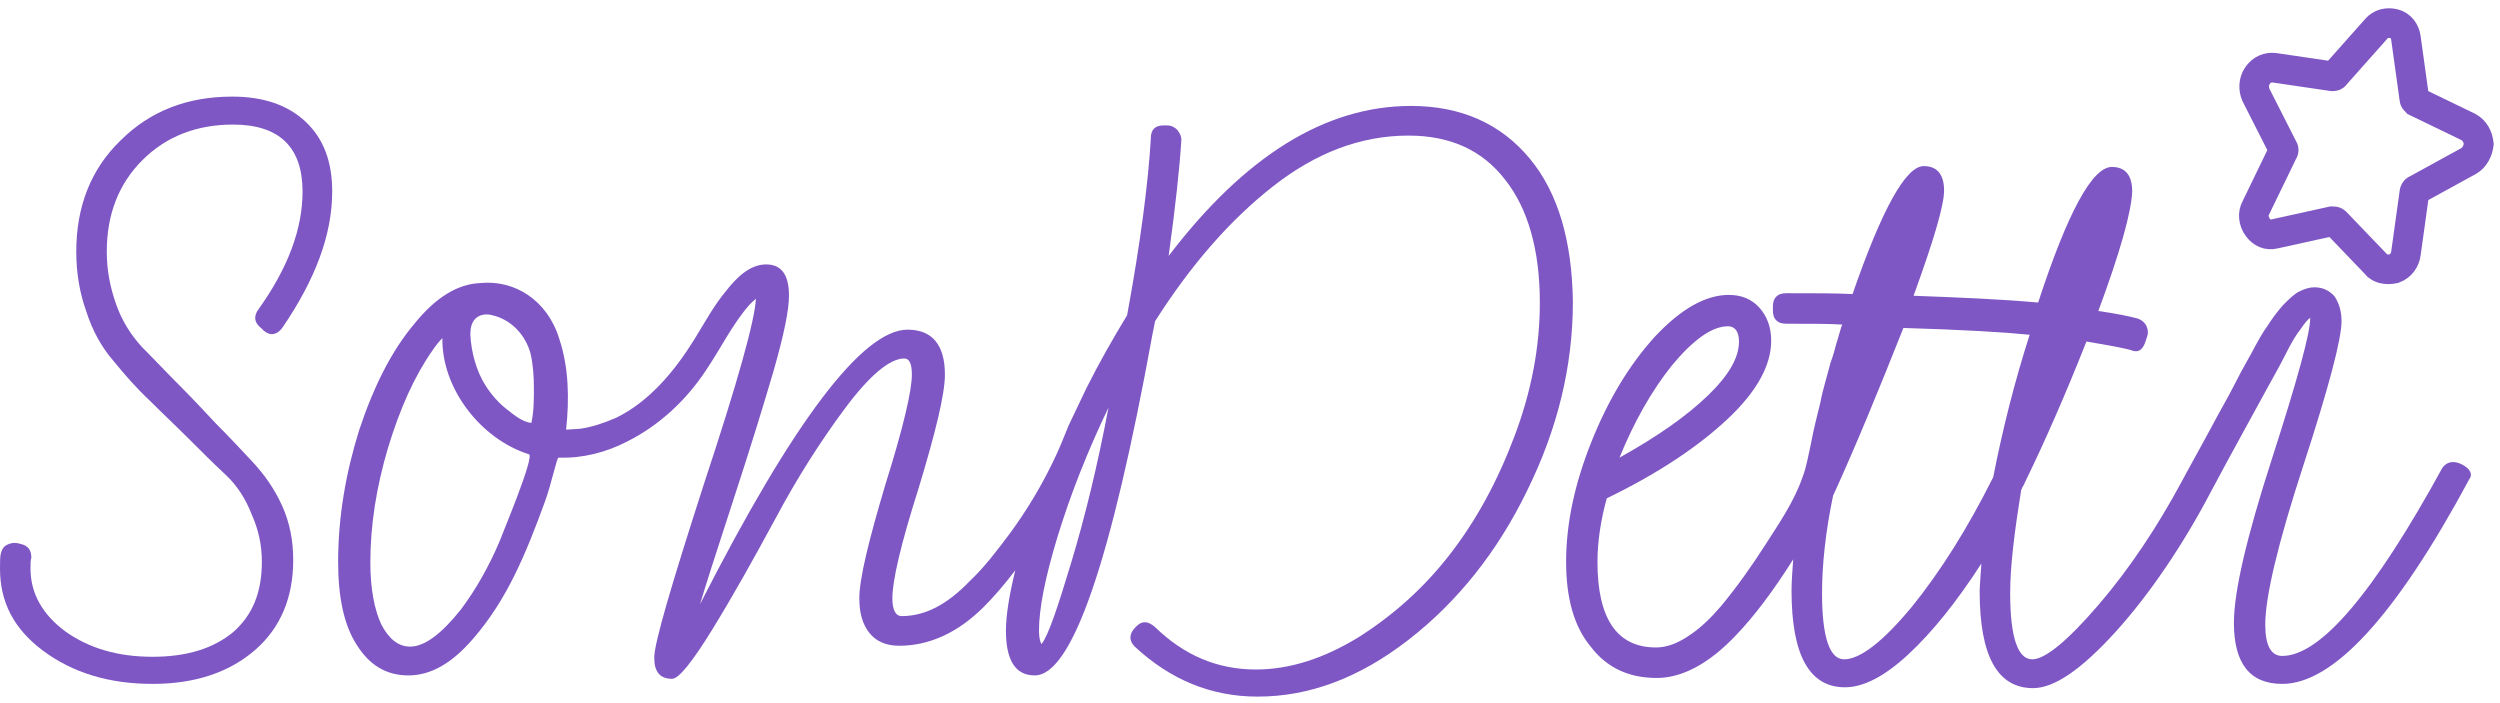
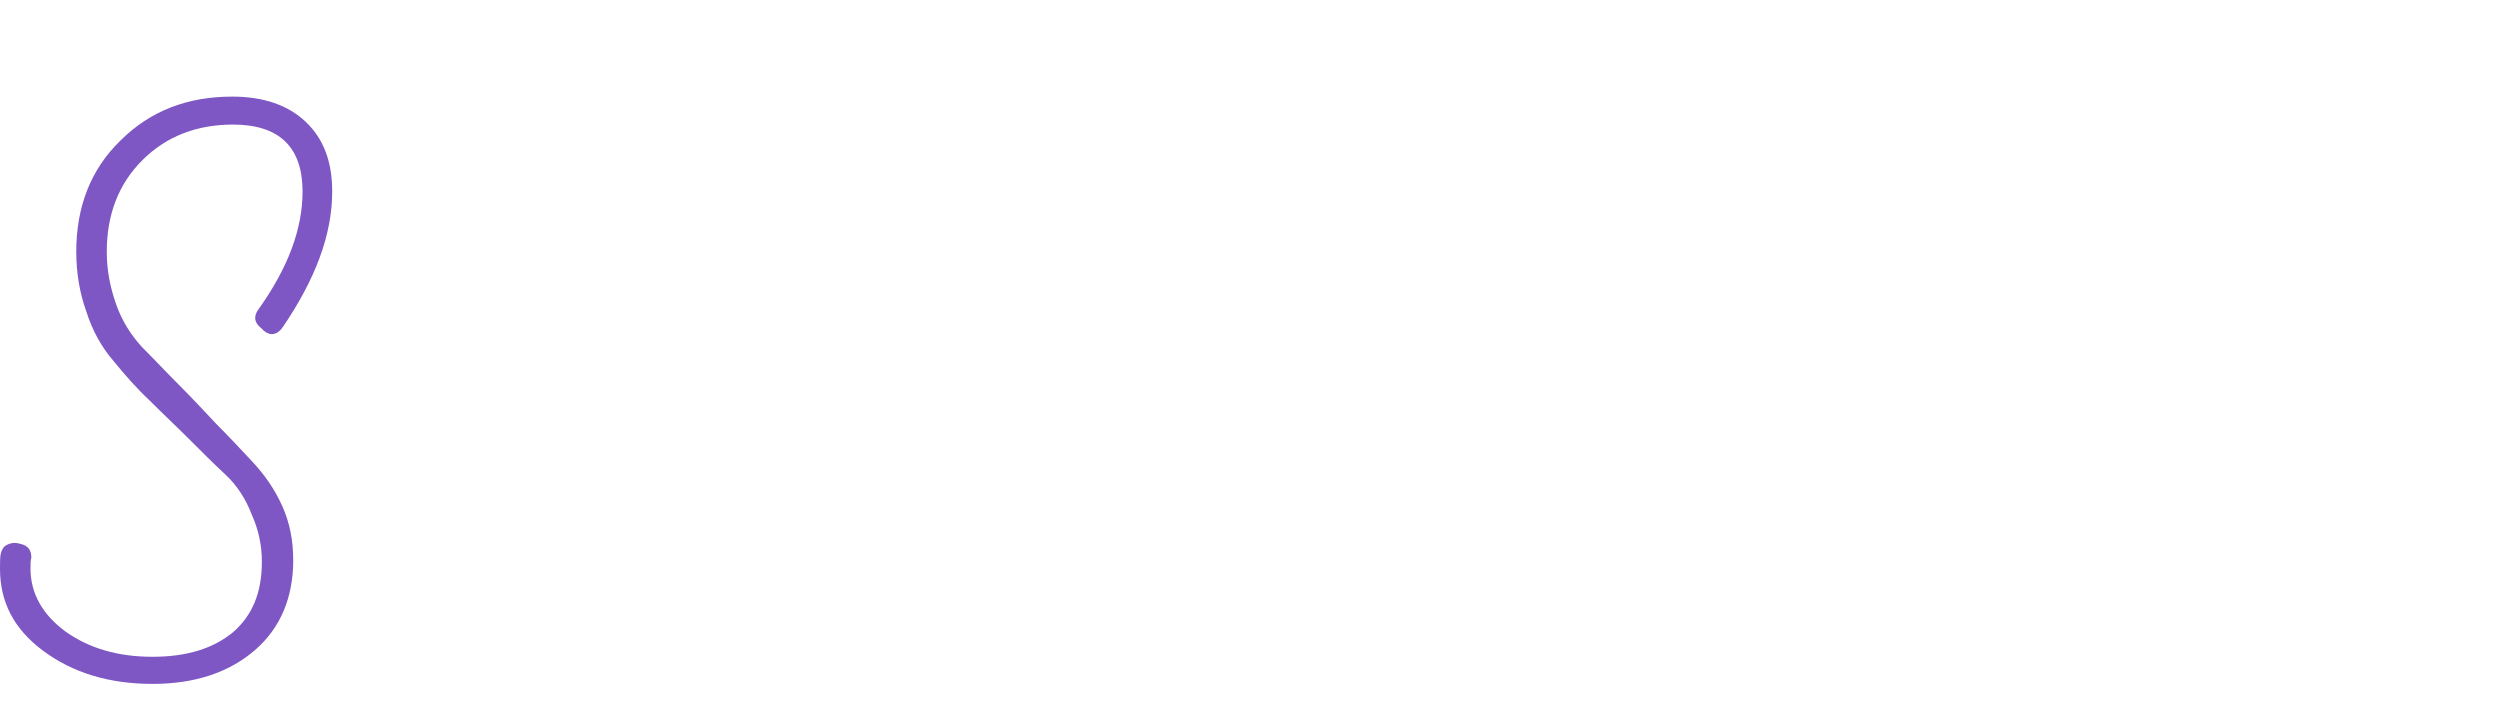
<svg xmlns="http://www.w3.org/2000/svg" width="295" height="83" viewBox="0 0 295 83" fill="none">
  <path d="M33.3 38.7C32.7 39.5 31.9 39.7 31.1 39L30.8 38.7C30 38.1 29.9 37.3 30.5 36.5C34 31.6 35.7 27 35.7 22.6C35.7 17.4 33 14.7 27.5 14.7C23.2 14.7 19.6 16.1 16.8 18.9C14 21.7 12.6 25.3 12.6 29.7C12.6 31.9 13 33.9 13.7 35.9C14.4 37.9 15.5 39.6 16.8 41C18.2 42.4 19.6 43.9 21.1 45.4C22.6 46.9 24.1 48.5 25.5 50C27 51.5 28.4 53 29.8 54.5C31.2 56 32.4 57.7 33.3 59.7C34.2 61.7 34.6 63.8 34.6 66.1C34.6 70.5 33.1 74.1 30.1 76.7C27.1 79.3 23.1 80.7 18 80.7C12.9 80.7 8.6 79.4 5.1 76.8C1.6 74.2 0 71 0 67.1C0 66.3 0 65.7 0.1 65.3C0.2 64.9 0.4 64.5 0.8 64.3C1.2 64.1 1.6 64 2.1 64.1L2.5 64.2C3.3 64.4 3.7 64.9 3.7 65.8C3.6 66.1 3.6 66.5 3.6 67.1C3.6 70 5 72.5 7.7 74.5C10.5 76.5 13.9 77.5 18 77.5C22.1 77.5 25.2 76.5 27.5 74.6C29.8 72.6 30.9 69.9 30.9 66.3C30.9 64.3 30.5 62.5 29.7 60.7C29 58.9 28 57.3 26.6 56C25.2 54.7 23.8 53.3 22.3 51.8C20.8 50.3 19.3 48.9 17.7 47.3C16.1 45.8 14.7 44.2 13.4 42.6C12 41 10.9 39 10.2 36.8C9.4 34.6 9 32.2 9 29.7C9 24.4 10.7 20 14.2 16.6C17.7 13.1 22.1 11.4 27.4 11.4C31.1 11.4 34 12.4 36.1 14.4C38.2 16.4 39.2 19.1 39.2 22.6C39.2 27.7 37.2 33 33.3 38.7Z" fill="#7E57C5" />
-   <path d="M290.501 54.8C289.501 54.3 288.701 54.5 288.201 55.2C280.101 70 273.801 77.4 269.301 77.4C268.001 77.4 267.301 76.2 267.301 73.7C267.301 70.4 268.801 64.1 271.801 54.9C274.801 45.7 276.301 40 276.301 37.9C276.301 36.7 276.001 35.8 275.501 35C274.901 34.3 274.101 33.9 273.101 33.9C272.501 33.9 271.901 34.1 271.301 34.4C270.701 34.7 270.101 35.3 269.401 36C268.701 36.8 268.101 37.6 267.601 38.4C267.001 39.2 266.401 40.3 265.601 41.8C264.801 43.2 264.101 44.5 263.501 45.7C262.901 46.9 262.001 48.4 261.001 50.3C260.101 52 258.301 55.2 257.401 56.9C254.601 62.1 251.301 67.1 247.601 71.4C243.901 75.7 241.301 77.8 239.801 77.8C238.101 77.8 237.201 75.2 237.201 70C237.201 66.8 237.701 62.8 238.501 57.8C238.601 57.7 238.601 57.5 238.701 57.4C238.801 57.2 238.901 57.1 238.901 57C241.301 52.1 243.701 46.6 246.201 40.3C249.101 40.8 250.901 41.1 251.701 41.4C252.401 41.6 252.901 41.2 253.201 40.2L253.301 39.9C253.501 39.4 253.501 39 253.301 38.5C253.101 38.1 252.801 37.8 252.301 37.6C251.201 37.3 249.701 37 247.601 36.7C250.201 29.7 251.501 25 251.601 22.6C251.601 20.7 250.801 19.7 249.201 19.7C246.901 19.7 244.001 25 240.501 35.7C236.101 35.3 231.101 35.1 225.801 34.9C228.201 28.3 229.401 24.2 229.401 22.5C229.401 20.6 228.601 19.6 227.001 19.6C224.901 19.6 222.101 24.6 218.601 34.7C216.701 34.6 214.101 34.6 210.801 34.6C210.301 34.6 209.901 34.7 209.601 35C209.301 35.3 209.201 35.7 209.201 36.2V36.6C209.201 37.1 209.301 37.5 209.601 37.8C209.901 38.1 210.301 38.2 210.801 38.2C213.601 38.2 215.801 38.2 217.401 38.3C217.301 38.3 216.801 40.3 216.701 40.5C216.501 41.3 216.301 42 216.001 42.8C215.601 44.4 215.101 45.9 214.801 47.5C214.401 49.1 214.001 50.7 213.701 52.3C213.401 53.6 213.201 55 212.701 56.3C211.701 59.2 209.901 61.8 208.301 64.3C206.701 66.8 205.001 69.2 203.101 71.5C201.901 72.9 200.601 74.2 199.001 75.2C197.901 75.9 196.701 76.4 195.401 76.4C190.801 76.4 188.501 73 188.501 66.3C188.501 63.9 188.901 61.3 189.601 58.8C195.801 55.8 200.501 52.6 203.901 49.4C207.301 46.2 209.001 43.1 209.001 40.2C209.001 38.6 208.501 37.3 207.601 36.3C206.701 35.3 205.501 34.8 204.001 34.8C201.301 34.8 198.401 36.4 195.301 39.7C192.301 43 189.801 47.1 187.801 52.1C185.801 57.1 184.801 61.8 184.801 66.3C184.801 70.5 185.701 73.9 187.701 76.3C189.601 78.8 192.201 80 195.501 80C198.501 80 201.701 78.3 204.901 74.9C207.001 72.7 209.201 69.8 211.601 66C211.501 67.3 211.401 68.6 211.401 69.7C211.401 77.3 213.501 81.1 217.701 81.1C219.901 81.1 222.401 79.8 225.201 77.2C228.001 74.6 230.901 71 233.801 66.5C233.701 68.1 233.601 69.2 233.601 69.8C233.601 77.4 235.701 81.2 239.901 81.2C242.401 81.2 245.601 79 249.601 74.6C253.601 70.2 257.601 64.3 260.901 58C261.901 56.1 263.701 52.8 264.801 50.8C266.101 48.4 267.101 46.6 267.701 45.5C268.301 44.4 269.001 43.2 269.701 41.8C270.401 40.4 271.001 39.4 271.501 38.8C271.901 38.2 272.301 37.7 272.601 37.5V37.6C272.601 39.3 271.101 44.8 268.101 54.1C265.101 63.4 263.601 69.8 263.601 73.5C263.601 78.3 265.501 80.7 269.301 80.7C275.301 80.7 282.701 72.7 291.401 56.5C291.801 56 291.501 55.3 290.501 54.8ZM197.301 43.1C199.801 40.1 202.001 38.5 203.901 38.5C204.701 38.5 205.201 39.1 205.201 40.3C205.201 42.2 204.001 44.3 201.501 46.7C199.001 49.1 195.601 51.5 191.101 54C192.801 49.8 194.901 46.1 197.301 43.1ZM235.201 56.3C232.201 62.3 229.001 67.4 225.601 71.6C222.201 75.7 219.501 77.8 217.601 77.8C215.901 77.8 215.001 75.2 215.001 70C215.001 66.7 215.401 62.8 216.301 58.5C219.001 52.6 221.701 46 224.601 38.7C231.501 38.9 236.501 39.2 239.501 39.5C237.701 45.1 236.301 50.7 235.201 56.3Z" fill="#7E57C5" />
-   <path d="M291.3 15L285.1 12C285 11.9 284.9 11.8 284.9 11.7L283.9 4.5C283.8 3.7 283.3 3 282.5 2.8C281.7 2.6 280.9 2.8 280.4 3.4L275.6 8.8C275.5 9 275.4 9 275.2 9L268.4 8C267.6 7.9 266.9 8.2 266.4 8.9C265.9 9.6 265.9 10.5 266.2 11.2L269.4 17.5C269.5 17.6 269.5 17.8 269.4 17.9L266.2 24.5C265.8 25.2 265.9 26.1 266.4 26.8C266.9 27.5 267.6 27.8 268.4 27.6L275.2 26.1C275.3 26.1 275.5 26.1 275.6 26.2L280.4 31.2C280.6 31.5 280.9 31.6 281.2 31.7C281.6 31.8 282 31.8 282.5 31.7C283.3 31.4 283.8 30.7 283.9 29.9L284.9 22.7C284.9 22.6 285 22.4 285.1 22.4L291.3 19C292 18.6 292.4 17.8 292.5 17C292.4 16.1 292 15.4 291.3 15Z" stroke="#7E57C5" stroke-width="3.5" stroke-miterlimit="10" />
-   <path d="M180.5 18.7C177.1 14.6 172.4 12.5 166.5 12.5C156.4 12.5 146.9 18.4 137.9 30.2C138.7 24.4 139.2 19.8 139.4 16.5C139.4 16 139.2 15.7 138.9 15.3C138.6 15 138.2 14.8 137.7 14.8H137.3C136.3 14.8 135.8 15.3 135.8 16.3C135.5 21.5 134.6 28.5 133 37.2C131.3 40 129.7 42.8 128.2 45.8C127.5 47.3 126.8 48.7 126.1 50.2C125.5 51.7 124.9 53.2 124.2 54.6C122.8 57.5 121.1 60.3 119.2 62.9C117.7 64.9 116.2 66.9 114.4 68.6C111.7 71.4 109.1 72.7 106.4 72.7C105.7 72.7 105.3 72 105.3 70.6C105.3 68.5 106.3 64.2 108.4 57.6C110.4 51 111.5 46.5 111.5 44.2C111.5 40.7 110 38.9 107.1 38.9C101.8 38.9 93.6 49.7 82.6 71.3C83.2 69.3 84.5 65.2 86.5 59.1C88.5 53 90.1 47.8 91.3 43.7C92.5 39.5 93.1 36.6 93.1 34.9C93.1 32.4 92.2 31.2 90.4 31.2C88.4 31.2 86.8 32.9 85.7 34.3C84.2 36.1 83.2 38 81.9 40.1C79.6 43.8 76.6 47.4 72.7 49.3C71.3 49.9 69.9 50.4 68.4 50.6C68.3 50.6 66.8 50.7 66.8 50.7C67.2 47 67.1 43.3 66 40C64.6 35.4 60.7 33 56.7 33.4C54 33.5 51.4 35.1 48.9 38.2C46.2 41.4 44.1 45.6 42.4 50.7C40.8 55.8 39.9 61 39.9 66.3C39.9 70.5 40.6 73.8 42.1 76.1C43.6 78.5 45.6 79.7 48.2 79.7C50.8 79.7 53.3 78.3 55.8 75.4C59.8 70.8 62 65.5 64.3 59.2C65.1 57 65.7 54 65.9 54C68.7 54.1 71.5 53.4 74 52.1C77.8 50.2 81 47.2 83.3 43.7C85 41.2 86.4 38.3 88.4 36C88.5 35.9 88.7 35.7 88.8 35.6C88.9 35.5 89.2 35.3 89.2 35.2C89.1 37.7 87.1 44.9 83.1 57C79.2 69.1 77.2 75.9 77.2 77.6C77.2 79.3 77.9 80.1 79.3 80.1C80.1 80.1 81.7 78.1 84.1 74.2C86.5 70.3 88.9 66 91.5 61.2C94 56.5 96.8 52.1 99.7 48.2C102.6 44.3 105 42.3 106.7 42.3C107.3 42.3 107.6 42.9 107.6 44.2C107.6 46.1 106.6 50.4 104.5 57.1C102.5 63.8 101.4 68.3 101.4 70.6C101.4 72.4 101.8 73.7 102.6 74.7C103.4 75.7 104.6 76.2 106.1 76.2C109.6 76.2 113 74.7 116.1 71.6C117.3 70.4 118.5 69 119.8 67.3C119.1 70.2 118.7 72.6 118.7 74.4C118.7 77.9 119.8 79.7 122.1 79.7C126.5 79.7 131.1 66.3 136 39.4L136.3 37.9C140.5 31.3 145.1 26 150.2 22C155.3 18 160.6 16 166.2 16C171.1 16 174.9 17.7 177.6 21.2C180.3 24.6 181.7 29.5 181.7 35.7C181.7 41 180.7 46.2 178.7 51.5C176.7 56.8 174.2 61.4 171.1 65.4C168 69.4 164.4 72.6 160.3 75.2C156.2 77.7 152.2 79 148.2 79C143.6 79 139.7 77.3 136.3 74C135.5 73.3 134.8 73.2 134.1 73.9L134 74C133.2 74.8 133.2 75.6 133.9 76.3C138.1 80.2 142.9 82.2 148.4 82.2C154.5 82.2 160.4 80 166.2 75.5C172 71 176.7 65.1 180.2 57.9C183.8 50.6 185.6 43.2 185.6 35.6C185.5 28.5 183.9 22.8 180.5 18.7ZM58.9 64C57.7 66.8 56.2 69.5 54.4 71.9C52.1 74.8 50.1 76.3 48.4 76.3C47 76.3 45.9 75.4 45 73.7C44.2 72 43.7 69.5 43.7 66.4C43.7 62 44.4 57.5 45.8 52.8C47.2 48.2 48.9 44.4 51 41.4C51.4 40.8 51.8 40.3 52.2 39.9C52.1 45.8 56.7 51.8 62.4 53.6C63.2 53.7 59.1 63.4 58.9 64ZM62.7 49.9C61.6 49.8 60.6 48.9 59.8 48.3C58.8 47.5 58 46.6 57.3 45.5C56.2 43.8 55.6 41.5 55.5 39.5C55.5 38.8 55.6 38.1 56.1 37.6C56.6 37.1 57.4 37 58.1 37.2C60.3 37.7 62 39.5 62.6 41.7C62.9 43 63 44.4 63 45.8C63 47.1 63 48.6 62.7 49.9ZM126.4 66.4C124.8 71.7 123.7 75 122.9 76C122.7 75.7 122.6 75.1 122.6 74.4C122.6 71.9 123.3 68.2 124.8 63.3C126.3 58.4 128.3 53.3 130.8 48.1C129.5 55 128 61.1 126.4 66.4Z" fill="#7E57C5" />
</svg>